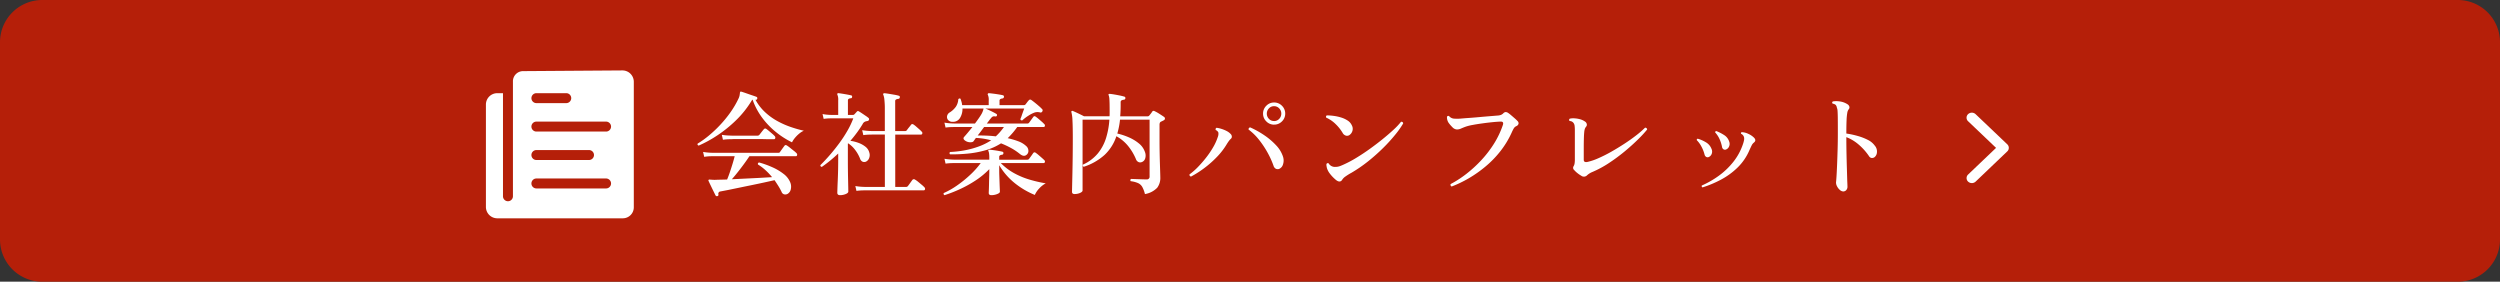
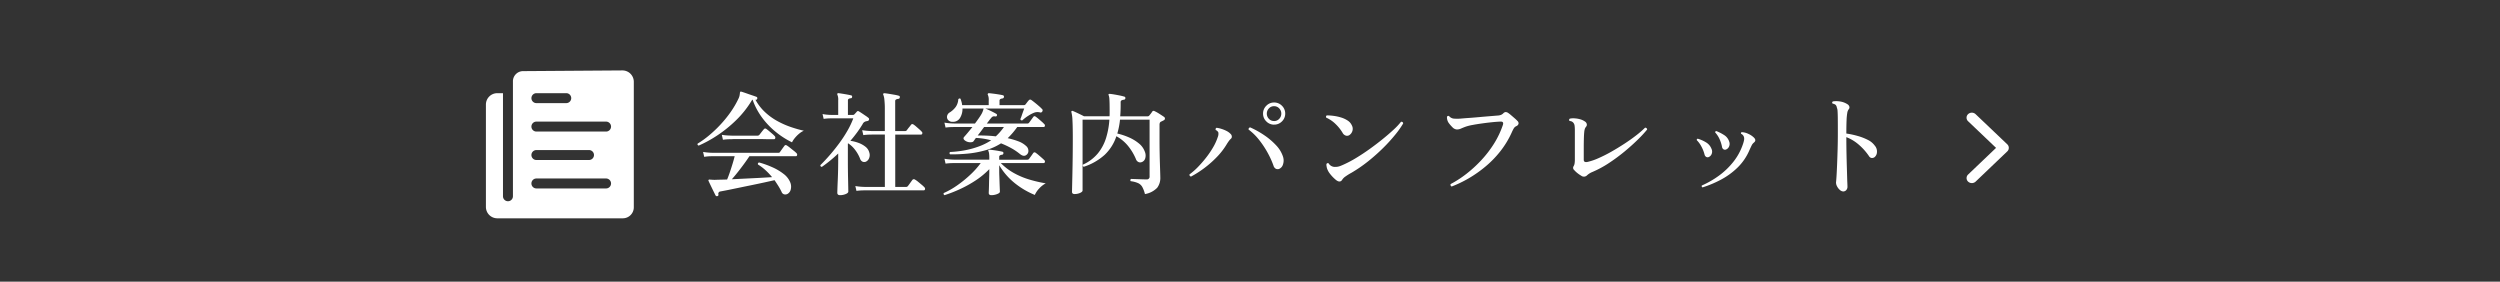
<svg xmlns="http://www.w3.org/2000/svg" width="355" height="40" viewBox="0 0 355 40">
  <rect x="0" y="0" width="355" height="40" fill="#333333" stroke="none" />
  <g id="グループ_1718" data-name="グループ 1718" transform="translate(-10 -277)">
-     <path id="パス_866" data-name="パス 866" d="M6,0H349a6,6,0,0,1,6,6V34a6,6,0,0,1-6,6H6a6,6,0,0,1-6-6V6A6,6,0,0,1,6,0Z" transform="translate(10 277)" fill="#b51f09" />
    <g id="グループ_1717" data-name="グループ 1717" transform="translate(6.625)">
      <path id="Icon_ionic-ios-paper" data-name="Icon ionic-ios-paper" d="M7.212,4.99V21.245a.709.709,0,0,1-.707.707h0a.709.709,0,0,1-.707-.707V6.606H4.99A1.614,1.614,0,0,0,3.375,8.221V22.76A1.614,1.614,0,0,0,4.99,24.375H22.815a1.561,1.561,0,0,0,1.56-1.56V4.99A1.614,1.614,0,0,0,22.76,3.375l-14.034.1A1.447,1.447,0,0,0,7.212,4.99Zm3.332,1.615h4.24a.709.709,0,0,1,.707.707h0a.709.709,0,0,1-.707.707h-4.24a.709.709,0,0,1-.707-.707h0A.709.709,0,0,1,10.543,6.606Zm0,8.077h7.471a.709.709,0,0,1,.707.707h0a.709.709,0,0,1-.707.707H10.543a.709.709,0,0,1-.707-.707h0A.709.709,0,0,1,10.543,14.683Zm9.894,5.452H10.543a.709.709,0,0,1-.707-.707h0a.709.709,0,0,1,.707-.707h9.894a.709.709,0,0,1,.707.707h0A.709.709,0,0,1,20.438,20.135Zm0-8.077H10.543a.709.709,0,0,1-.707-.707h0a.709.709,0,0,1,.707-.707h9.894a.709.709,0,0,1,.707.707h0A.709.709,0,0,1,20.438,12.058Z" transform="translate(69 283.625)" fill="#fff" />
      <path id="パス_865" data-name="パス 865" d="M3.248,1.3a.216.216,0,0,1-.256-.08Q2.9,1.04,2.7.632t-.408-.84q-.208-.432-.3-.64A.127.127,0,0,1,2-1.008a.167.167,0,0,1,.176-.032q.112,0,.288.016t.432.016q.352-.016.792-.024t.936-.024q.192-.448.392-1.04T5.4-3.288q.184-.6.3-1.08H2.688l-.416.008a6.2,6.2,0,0,0-.9.088l-.16-.7a8.959,8.959,0,0,0,1.032.112l.424.016h9.152a.853.853,0,0,0,.192-.016.242.242,0,0,0,.128-.112q.1-.144.312-.44t.312-.424q.128-.192.352-.048a4.385,4.385,0,0,1,.44.32l.552.44a2.957,2.957,0,0,1,.368.328.278.278,0,0,1,.088.28q-.04.152-.168.152H7.792q-.336.512-.776,1.112T6.136-2.1q-.44.56-.84,1.008.976-.048,2.024-.1t2.016-.1q.968-.056,1.672-.1a9.288,9.288,0,0,0-.92-.976,6.917,6.917,0,0,0-1.08-.816q-.064-.256.176-.288a13.133,13.133,0,0,1,1.88.68,7.6,7.6,0,0,1,1.576.936A2.885,2.885,0,0,1,13.568-.7a1.607,1.607,0,0,1,.1,1.032.986.986,0,0,1-.448.648.687.687,0,0,1-.488.072.547.547,0,0,1-.376-.36,8.594,8.594,0,0,0-.464-.84Q11.632-.56,11.36-.96q-.64.144-1.48.328T8.136-.264Q7.232-.08,6.368.1T4.8.424L3.68.64a.326.326,0,0,0-.288.432A.184.184,0,0,1,3.248,1.3ZM.592-5.872q-.24-.08-.144-.288A12.786,12.786,0,0,0,2.016-7.28,17.555,17.555,0,0,0,3.624-8.792a16.639,16.639,0,0,0,1.472-1.8,12.91,12.91,0,0,0,1.16-1.984,1.789,1.789,0,0,0,.152-.48q.024-.192.04-.3,0-.112.048-.144.032-.064.144-.032.224.064.656.216t.864.3q.432.144.64.224a.168.168,0,0,1,.1.1.292.292,0,0,1,.008.152q-.064.192-.224.16L8.64-12.4a6.977,6.977,0,0,0,1.368,1.776,8.69,8.69,0,0,0,1.76,1.272,12.117,12.117,0,0,0,1.92.848,17.692,17.692,0,0,0,1.832.52,2.775,2.775,0,0,0-.68.432,4.414,4.414,0,0,0-.608.616,3.074,3.074,0,0,0-.392.6,11.885,11.885,0,0,1-2.128-1.336A11.281,11.281,0,0,1,9.7-9.7,9.694,9.694,0,0,1,8.24-12.4a.339.339,0,0,0-.128.144A13.991,13.991,0,0,1,5.888-9.464,18.139,18.139,0,0,1,3.232-7.32,17.314,17.314,0,0,1,.592-5.872ZM4.032-6.7l-.16-.7A8.493,8.493,0,0,0,4.888-7.3l.424.016h3.6A.358.358,0,0,0,9.2-7.392q.1-.128.312-.4t.328-.4a.242.242,0,0,1,.352-.048,4.847,4.847,0,0,1,.384.3q.24.2.472.4a3.317,3.317,0,0,1,.328.312.311.311,0,0,1,.088.3.187.187,0,0,1-.2.152h-.912Q9.76-6.8,8.968-6.8H6.056q-.568,0-.728.016l-.416.008A7.51,7.51,0,0,0,4.032-6.7ZM22.992.56l-.16-.688a8.491,8.491,0,0,0,1.024.112L24.288,0h2.736V-7.44H25.28l-.416.008a7.964,7.964,0,0,0-.9.072l-.16-.7a8.958,8.958,0,0,0,1.032.112l.424.016h1.76v-3.072a11.78,11.78,0,0,0-.064-1.4,2.463,2.463,0,0,0-.144-.664.16.16,0,0,1,0-.192.221.221,0,0,1,.16-.048q.208.016.608.08t.808.136a4.6,4.6,0,0,1,.6.136.19.19,0,0,1,.16.24.219.219,0,0,1-.208.208.925.925,0,0,0-.312.08.269.269,0,0,0-.136.272v4.224h1.376a.339.339,0,0,0,.272-.112,4.405,4.405,0,0,1,.3-.4q.224-.272.3-.384a.24.24,0,0,1,.336-.048,3.005,3.005,0,0,1,.392.3q.232.2.456.4a4.05,4.05,0,0,1,.336.328.253.253,0,0,1,.08.272.188.188,0,0,1-.192.144H28.5V0H30a.355.355,0,0,0,.3-.128q.112-.144.328-.448l.3-.416a.277.277,0,0,1,.384-.048,3.049,3.049,0,0,1,.44.312q.264.216.52.432a3.631,3.631,0,0,1,.368.344.3.3,0,0,1,.088.288.176.176,0,0,1-.184.144H24.288L23.88.488A7.929,7.929,0,0,0,22.992.56Zm-2.336.608q-.384,0-.384-.352,0-.064.016-.552t.048-1.208q.032-.72.048-1.5T20.4-3.9v-.848a19.834,19.834,0,0,1-2.32,1.9q-.24-.032-.208-.256.64-.624,1.328-1.416T20.544-6.2A18.216,18.216,0,0,0,21.72-8a11.545,11.545,0,0,0,.824-1.744H19.472l-.352.008a6.385,6.385,0,0,0-.784.072l-.16-.688a6.786,6.786,0,0,0,.912.112l.384.016H20.4v-2.064a1.778,1.778,0,0,0-.112-.8.173.173,0,0,1,0-.176.157.157,0,0,1,.16-.048q.192.016.536.072t.7.12q.352.064.544.112a.176.176,0,0,1,.144.224.186.186,0,0,1-.208.192.68.68,0,0,0-.272.08.269.269,0,0,0-.112.256v2.032h.7a.3.3,0,0,0,.192-.064q.08-.08.192-.2t.208-.232a.2.2,0,0,1,.256-.016q.176.1.432.272t.52.352a3.843,3.843,0,0,1,.408.3.226.226,0,0,1,.088.256.248.248,0,0,1-.216.192q-.064.016-.16.032a.569.569,0,0,0-.16.048.67.67,0,0,0-.368.352q-.352.592-.792,1.192t-.952,1.192a5.36,5.36,0,0,1,1.152.288,3.575,3.575,0,0,1,.984.544,1.529,1.529,0,0,1,.552.832,1.157,1.157,0,0,1-.032.808.9.9,0,0,1-.448.488.623.623,0,0,1-.48,0,.707.707,0,0,1-.352-.432,5.19,5.19,0,0,0-.7-1.24,3.761,3.761,0,0,0-1-.936l-.032.048v2.256q0,.688.008,1.448t.024,1.424q.016.664.024,1.12t.008.552q0,.208-.376.36A2.135,2.135,0,0,1,20.656,1.168ZM47.12-4.544q-.384.3-.928-.144a8.035,8.035,0,0,0-1.224-.824,12.484,12.484,0,0,0-1.448-.68,8.218,8.218,0,0,1-2.24.992,14.161,14.161,0,0,1-2.552.472,23.154,23.154,0,0,1-2.44.1.216.216,0,0,1,0-.336A15,15,0,0,0,38.4-5.208a12.191,12.191,0,0,0,2.016-.56,8.133,8.133,0,0,0,1.7-.856,10,10,0,0,0-2.16-.336q-.112.144-.192.264t-.144.2q-.1.16-.5.152a1.261,1.261,0,0,1-.76-.28q-.288-.24-.08-.48.176-.192.5-.576t.68-.832h-2.5l-.416.008a7.964,7.964,0,0,0-.9.072l-.16-.7a8.959,8.959,0,0,0,1.032.112l.424.016h2.88q.288-.384.544-.752t.4-.624a2.7,2.7,0,0,0,.192-.44,2.061,2.061,0,0,0,.08-.312H38.048A2.477,2.477,0,0,1,37.7-9.8a1.136,1.136,0,0,1-1.032.552.809.809,0,0,1-.656-.248.666.666,0,0,1-.152-.568.776.776,0,0,1,.392-.528,3.04,3.04,0,0,0,.856-.8,2.121,2.121,0,0,0,.344-1.056.237.237,0,0,1,.16-.112.173.173,0,0,1,.16.048q.08.224.144.448a2.2,2.2,0,0,1,.08.448h3.776v-.64a1.716,1.716,0,0,0-.112-.8.159.159,0,0,1,0-.192.16.16,0,0,1,.16-.064q.208.016.592.064t.776.112q.392.064.584.112a.2.2,0,0,1,.16.256q-.016.176-.224.208a.748.748,0,0,0-.28.08.28.28,0,0,0-.12.272v.592h3.472a.288.288,0,0,0,.224-.112q.08-.1.216-.28a2.569,2.569,0,0,1,.232-.28.253.253,0,0,1,.368-.064q.16.112.464.352t.6.5a4.881,4.881,0,0,1,.424.4.269.269,0,0,1,.08.368.27.27,0,0,1-.352.144,1.381,1.381,0,0,0-.784.032,4.492,4.492,0,0,0-.832.432,5.437,5.437,0,0,0-.88.672q-.24.032-.272-.192a4.067,4.067,0,0,0,.168-.424q.1-.3.208-.6t.168-.464H41.3q.208.08.5.216t.576.28q.288.144.464.256a.187.187,0,0,1,.1.24.182.182,0,0,1-.224.128.8.8,0,0,0-.32,0,.607.607,0,0,0-.288.24,2.809,2.809,0,0,0-.264.32q-.152.208-.344.448h5.744a.293.293,0,0,0,.256-.112q.064-.08.184-.248t.248-.344l.176-.24q.128-.176.336-.032a4.875,4.875,0,0,1,.4.312q.256.216.488.424a3.874,3.874,0,0,1,.328.32.246.246,0,0,1,.088.264q-.04.152-.168.152H45.824q-.32.448-.656.84t-.7.744a10.7,10.7,0,0,1,1.5.44,3.278,3.278,0,0,1,1.128.68.9.9,0,0,1,.312.688A.677.677,0,0,1,47.12-4.544ZM35.5,1.168a.22.22,0,0,1-.12-.12.2.2,0,0,1,.008-.184A11.272,11.272,0,0,0,37.24-.184,16.241,16.241,0,0,0,39.1-1.68,11.9,11.9,0,0,0,40.64-3.392H36.96l-.416.008a7.964,7.964,0,0,0-.9.072L35.488-4a8.959,8.959,0,0,0,1.032.112l.424.016h4.912v-.3a4.035,4.035,0,0,0-.032-.568,1.116,1.116,0,0,0-.08-.312q-.064-.112-.016-.176a.16.16,0,0,1,.16-.064q.192.016.552.064t.72.112q.36.064.552.112a.187.187,0,0,1,.144.24.206.206,0,0,1-.192.192.748.748,0,0,0-.28.08.263.263,0,0,0-.12.256v.368h3.968a.339.339,0,0,0,.272-.112q.048-.08.176-.248t.248-.344q.12-.176.168-.24a.226.226,0,0,1,.336-.048,4.875,4.875,0,0,1,.4.312q.256.216.5.432t.336.312a.253.253,0,0,1,.08.272.179.179,0,0,1-.176.144h-6.08A8.121,8.121,0,0,0,45.36-1.968a11.015,11.015,0,0,0,2.192.92,18.706,18.706,0,0,0,2.32.536,3.386,3.386,0,0,0-.936.736,3.157,3.157,0,0,0-.616.912A11.4,11.4,0,0,1,45.488-.528a9.352,9.352,0,0,1-2.224-2.56v.88q0,.24.016.688t.032.928q.016.48.032.84t.016.424q0,.192-.4.344a2.28,2.28,0,0,1-.816.152q-.368,0-.368-.32,0-.08.016-.432t.024-.848q.008-.5.024-.976t.016-.8v-.32A11.366,11.366,0,0,1,39.848-.88,16.962,16.962,0,0,1,37.6.352,19.423,19.423,0,0,1,35.5,1.168Zm7.28-8.352a7.979,7.979,0,0,0,1.152-1.328H41.12l-.456.616q-.232.312-.456.584.56,0,1.224.024T42.784-7.184ZM53.968,1.008q-.368,0-.368-.32,0-.1.016-.792t.04-1.776q.024-1.08.04-2.392t.016-2.64q0-1.68-.048-2.536a5.3,5.3,0,0,0-.144-1.144q-.048-.128.032-.176a.148.148,0,0,1,.176-.016q.272.112.744.336t.84.416h3.616q.016-.176.016-.368v-.368q0-1.184-.032-1.64a2.152,2.152,0,0,0-.1-.6.137.137,0,0,1,0-.176.218.218,0,0,1,.144-.032q.24.016.616.08t.776.144a6.614,6.614,0,0,1,.656.16.2.2,0,0,1,.176.224.226.226,0,0,1-.208.224.813.813,0,0,0-.336.088.31.31,0,0,0-.128.3v.336q0,.432-.016.84t-.048.792h3.888a.3.3,0,0,0,.256-.128q.08-.1.216-.272a2.671,2.671,0,0,0,.2-.288.238.238,0,0,1,.32-.048,5.38,5.38,0,0,1,.688.384q.4.256.656.432a.286.286,0,0,1,.128.264.288.288,0,0,1-.192.232l-.192.1q-.1.048-.176.08a.385.385,0,0,0-.16.16.718.718,0,0,0-.048.3v2.3q0,.816.016,1.656t.04,1.584q.024.744.04,1.264t.016.664A2.3,2.3,0,0,1,65.7.112a3.123,3.123,0,0,1-1.744.9,4.146,4.146,0,0,0-.368-.992A1.327,1.327,0,0,0,63-.536a3.641,3.641,0,0,0-1.064-.28.215.215,0,0,1-.048-.176.2.2,0,0,1,.1-.144q.112,0,.528.016l.9.032q.48.016.768.016a.382.382,0,0,0,.432-.432V-9.552H60.416a10.55,10.55,0,0,1-.384,1.968,9.086,9.086,0,0,1,1.664.552,5.876,5.876,0,0,1,1.424.872,2.626,2.626,0,0,1,.832,1.184,1.381,1.381,0,0,1,.048.9.782.782,0,0,1-.448.528.621.621,0,0,1-.488.024.71.71,0,0,1-.392-.44,7.632,7.632,0,0,0-1.08-1.816A5.6,5.6,0,0,0,59.9-7.2a6.338,6.338,0,0,1-1.68,2.656,8.176,8.176,0,0,1-2.944,1.68.192.192,0,0,1-.128-.128.25.25,0,0,1,0-.176,5.918,5.918,0,0,0,2.112-1.584,6.5,6.5,0,0,0,1.168-2.176,11.226,11.226,0,0,0,.48-2.624H55.1V.5q0,.192-.36.352A1.889,1.889,0,0,1,53.968,1.008ZM70.5-1.472a.289.289,0,0,1-.184-.12.236.236,0,0,1-.024-.2,8.632,8.632,0,0,0,1.144-.992A16.284,16.284,0,0,0,72.608-4.12a12.832,12.832,0,0,0,1.024-1.5A7.394,7.394,0,0,0,74.3-7.088a1.2,1.2,0,0,0,.08-.648.706.706,0,0,0-.368-.344.221.221,0,0,1-.008-.192.22.22,0,0,1,.12-.128,3.606,3.606,0,0,1,.688.152,4.451,4.451,0,0,1,.736.3,2.055,2.055,0,0,1,.56.408.544.544,0,0,1,.184.352.39.39,0,0,1-.136.352,1.9,1.9,0,0,0-.256.28q-.128.168-.3.44A9.834,9.834,0,0,1,74.216-4.3a14.575,14.575,0,0,1-1.8,1.6A14.877,14.877,0,0,1,70.5-1.472Zm12.544-1.1a.623.623,0,0,1-.48,0,.714.714,0,0,1-.352-.448,12.148,12.148,0,0,0-.848-1.864A13.177,13.177,0,0,0,80.152-6.7a7.892,7.892,0,0,0-1.48-1.448.273.273,0,0,1,.056-.216.227.227,0,0,1,.184-.088,12.761,12.761,0,0,1,1.976,1.1,9.75,9.75,0,0,1,1.688,1.432,4.226,4.226,0,0,1,.976,1.592,1.736,1.736,0,0,1,.008,1.128A.966.966,0,0,1,83.04-2.576Zm-.752-6.272a1.508,1.508,0,0,1-1.1-.464,1.508,1.508,0,0,1-.464-1.1,1.526,1.526,0,0,1,.464-1.12,1.508,1.508,0,0,1,1.1-.464,1.526,1.526,0,0,1,1.12.464,1.526,1.526,0,0,1,.464,1.12,1.508,1.508,0,0,1-.464,1.1A1.526,1.526,0,0,1,82.288-8.848Zm0-.512a.964.964,0,0,0,.728-.312,1.044,1.044,0,0,0,.3-.744,1.044,1.044,0,0,0-.3-.744.964.964,0,0,0-.728-.312.964.964,0,0,0-.728.312,1.044,1.044,0,0,0-.3.744,1.044,1.044,0,0,0,.3.744A.964.964,0,0,0,82.288-9.36Zm9.68,8.336q-.336.512-.96-.032a5.453,5.453,0,0,1-.816-.864,2.421,2.421,0,0,1-.4-.768q-.032-.144-.056-.3a.9.9,0,0,1-.008-.264.215.215,0,0,1,.3-.112,1.028,1.028,0,0,0,.976.512,1.834,1.834,0,0,0,.664-.12q.312-.12.616-.264a15.726,15.726,0,0,0,1.68-.9q.928-.56,1.888-1.248t1.84-1.4q.88-.712,1.568-1.352a9.529,9.529,0,0,0,1.056-1.12.292.292,0,0,1,.216.048.222.222,0,0,1,.088.192,12.518,12.518,0,0,1-1.112,1.576A22.931,22.931,0,0,1,97.8-5.552a26.6,26.6,0,0,1-2.136,1.9,19.949,19.949,0,0,1-2.384,1.64,8.153,8.153,0,0,0-.84.52A1.632,1.632,0,0,0,91.968-1.024Zm1.056-6.368a.632.632,0,0,1-.5.112.784.784,0,0,1-.5-.4,5.928,5.928,0,0,0-.992-1.248A4.478,4.478,0,0,0,89.7-9.84a.271.271,0,0,1-.024-.192.172.172,0,0,1,.12-.128,7.436,7.436,0,0,1,.984.072,6.334,6.334,0,0,1,1.048.232,3.564,3.564,0,0,1,.92.432,1.561,1.561,0,0,1,.584.672,1.026,1.026,0,0,1,.088.792A1.064,1.064,0,0,1,93.024-7.392Zm14.5,7.328a.241.241,0,0,1-.16-.136.255.255,0,0,1,0-.216,14.867,14.867,0,0,0,2.256-1.464,17.855,17.855,0,0,0,2.128-1.96,15.582,15.582,0,0,0,1.792-2.344A12.632,12.632,0,0,0,114.784-8.8q.16-.5-.32-.48-.512.016-1.216.088t-1.44.176q-.736.1-1.336.216a6.637,6.637,0,0,0-.92.224q-.4.144-.7.28a1.445,1.445,0,0,1-.592.136A.956.956,0,0,1,107.6-8.5a4.584,4.584,0,0,1-.544-.64,1.367,1.367,0,0,1-.176-.432,1.267,1.267,0,0,1-.032-.384.2.2,0,0,1,.3-.1,1.024,1.024,0,0,0,.648.352,6.144,6.144,0,0,0,1.16-.016q.352-.032,1.032-.08t1.464-.12q.784-.072,1.48-.128l1.08-.088a1.642,1.642,0,0,0,.48-.088.986.986,0,0,0,.352-.232.5.5,0,0,1,.336-.176.617.617,0,0,1,.32.1,4.274,4.274,0,0,1,.448.344q.272.232.528.456a4.508,4.508,0,0,1,.384.368.433.433,0,0,1,.144.4.519.519,0,0,1-.288.32.806.806,0,0,0-.384.328,6.724,6.724,0,0,0-.3.6,12.9,12.9,0,0,1-1.608,2.648,14.369,14.369,0,0,1-2.1,2.16A17.308,17.308,0,0,1,109.96-1.24,16.7,16.7,0,0,1,107.52-.064ZM125.9-1.6a4.032,4.032,0,0,1-.536-.368,3.285,3.285,0,0,1-.456-.432.408.408,0,0,1-.08-.544,1.122,1.122,0,0,0,.136-.376,3.6,3.6,0,0,0,.04-.616V-8.08a4.879,4.879,0,0,0-.032-.584.824.824,0,0,0-.16-.424.677.677,0,0,0-.544-.272.209.209,0,0,1,.016-.336,2.254,2.254,0,0,1,.632-.048,3.836,3.836,0,0,1,.784.12,2.207,2.207,0,0,1,.728.328.561.561,0,0,1,.264.344.421.421,0,0,1-.088.392,1.1,1.1,0,0,0-.184.32,2.333,2.333,0,0,0-.088.512q-.032.3-.048.912t-.016,1.376v1.584q0,.416.544.3a8.165,8.165,0,0,0,1.544-.528A20.1,20.1,0,0,0,130.176-5q.944-.536,1.864-1.136t1.68-1.192a13.694,13.694,0,0,0,1.256-1.088.309.309,0,0,1,.216.08.207.207,0,0,1,.072.192,17.556,17.556,0,0,1-1.288,1.392q-.824.816-1.888,1.7a25.847,25.847,0,0,1-2.24,1.656A14.7,14.7,0,0,1,127.5-2.128a2.539,2.539,0,0,0-.448.232,2.109,2.109,0,0,0-.336.264A.62.62,0,0,1,125.9-1.6ZM143.136.064a.193.193,0,0,1-.112-.12.152.152,0,0,1,.016-.152,12.883,12.883,0,0,0,2.432-1.4,10.447,10.447,0,0,0,2.04-1.96,8.25,8.25,0,0,0,1.352-2.48,4,4,0,0,0,.16-.576,1.052,1.052,0,0,0,0-.448.77.77,0,0,0-.416-.48q-.064-.176.1-.224a2.263,2.263,0,0,1,.9.224,2.7,2.7,0,0,1,.824.544q.4.4-.016.72a1.131,1.131,0,0,0-.288.36q-.112.216-.336.712a7.59,7.59,0,0,1-1.7,2.48,10.337,10.337,0,0,1-2.376,1.72A15.5,15.5,0,0,1,143.136.064ZM144-4.24a.394.394,0,0,1-.328-.016.514.514,0,0,1-.248-.336,4.894,4.894,0,0,0-.44-1.128,3.888,3.888,0,0,0-.664-.92.158.158,0,0,1,.144-.208,4.79,4.79,0,0,1,1.136.5,1.83,1.83,0,0,1,.8.92.913.913,0,0,1,.032.744A.779.779,0,0,1,144-4.24Zm2.464-1.072a.394.394,0,0,1-.328-.016.479.479,0,0,1-.232-.352,4.8,4.8,0,0,0-.36-1.128,3.607,3.607,0,0,0-.616-.936.178.178,0,0,1,.16-.192,6.147,6.147,0,0,1,1.088.552,1.705,1.705,0,0,1,.736.92.921.921,0,0,1-.016.736A.779.779,0,0,1,146.464-5.312ZM163.1.64a.739.739,0,0,1-.456-.208,1.653,1.653,0,0,1-.408-.52,1.137,1.137,0,0,1-.144-.584q.032-.24.072-.912t.08-1.64q.04-.968.072-2.1t.032-2.3V-8.24q0-1.008-.008-1.608t-.032-.928a1.366,1.366,0,0,0-.1-.488.69.69,0,0,0-.176-.392.8.8,0,0,0-.416-.168q-.16-.192.032-.32a3.1,3.1,0,0,1,1.016.008,2.592,2.592,0,0,1,1.048.392.579.579,0,0,1,.264.32.393.393,0,0,1-.088.4,1.115,1.115,0,0,0-.2.512,7.8,7.8,0,0,0-.1,1.064q-.032.7-.032,1.864a12.351,12.351,0,0,1,1.584.336,7.8,7.8,0,0,1,1.456.56,2.653,2.653,0,0,1,.992.816,1.27,1.27,0,0,1,.312.976.95.95,0,0,1-.344.672.621.621,0,0,1-.4.112.5.5,0,0,1-.368-.24,8.283,8.283,0,0,0-1.472-1.656,5.953,5.953,0,0,0-1.76-1.064v.144q0,1.072.024,2.232t.056,2.176q.032,1.016.048,1.672.016.32.024.528t.008.272a.705.705,0,0,1-.176.5A.563.563,0,0,1,163.1.64Z" transform="translate(102 303.546)" fill="#fff" />
      <path id="Icon_ionic-ios-arrow-forward" data-name="Icon ionic-ios-arrow-forward" d="M15.438,11.194,11.467,7.413a.688.688,0,0,1,0-1.009.783.783,0,0,1,1.062,0l4.5,4.284a.689.689,0,0,1,.022.985l-4.518,4.314a.781.781,0,0,1-1.062,0,.688.688,0,0,1,0-1.009Z" transform="translate(271.378 286.804)" fill="#fff" />
    </g>
  </g>
</svg>